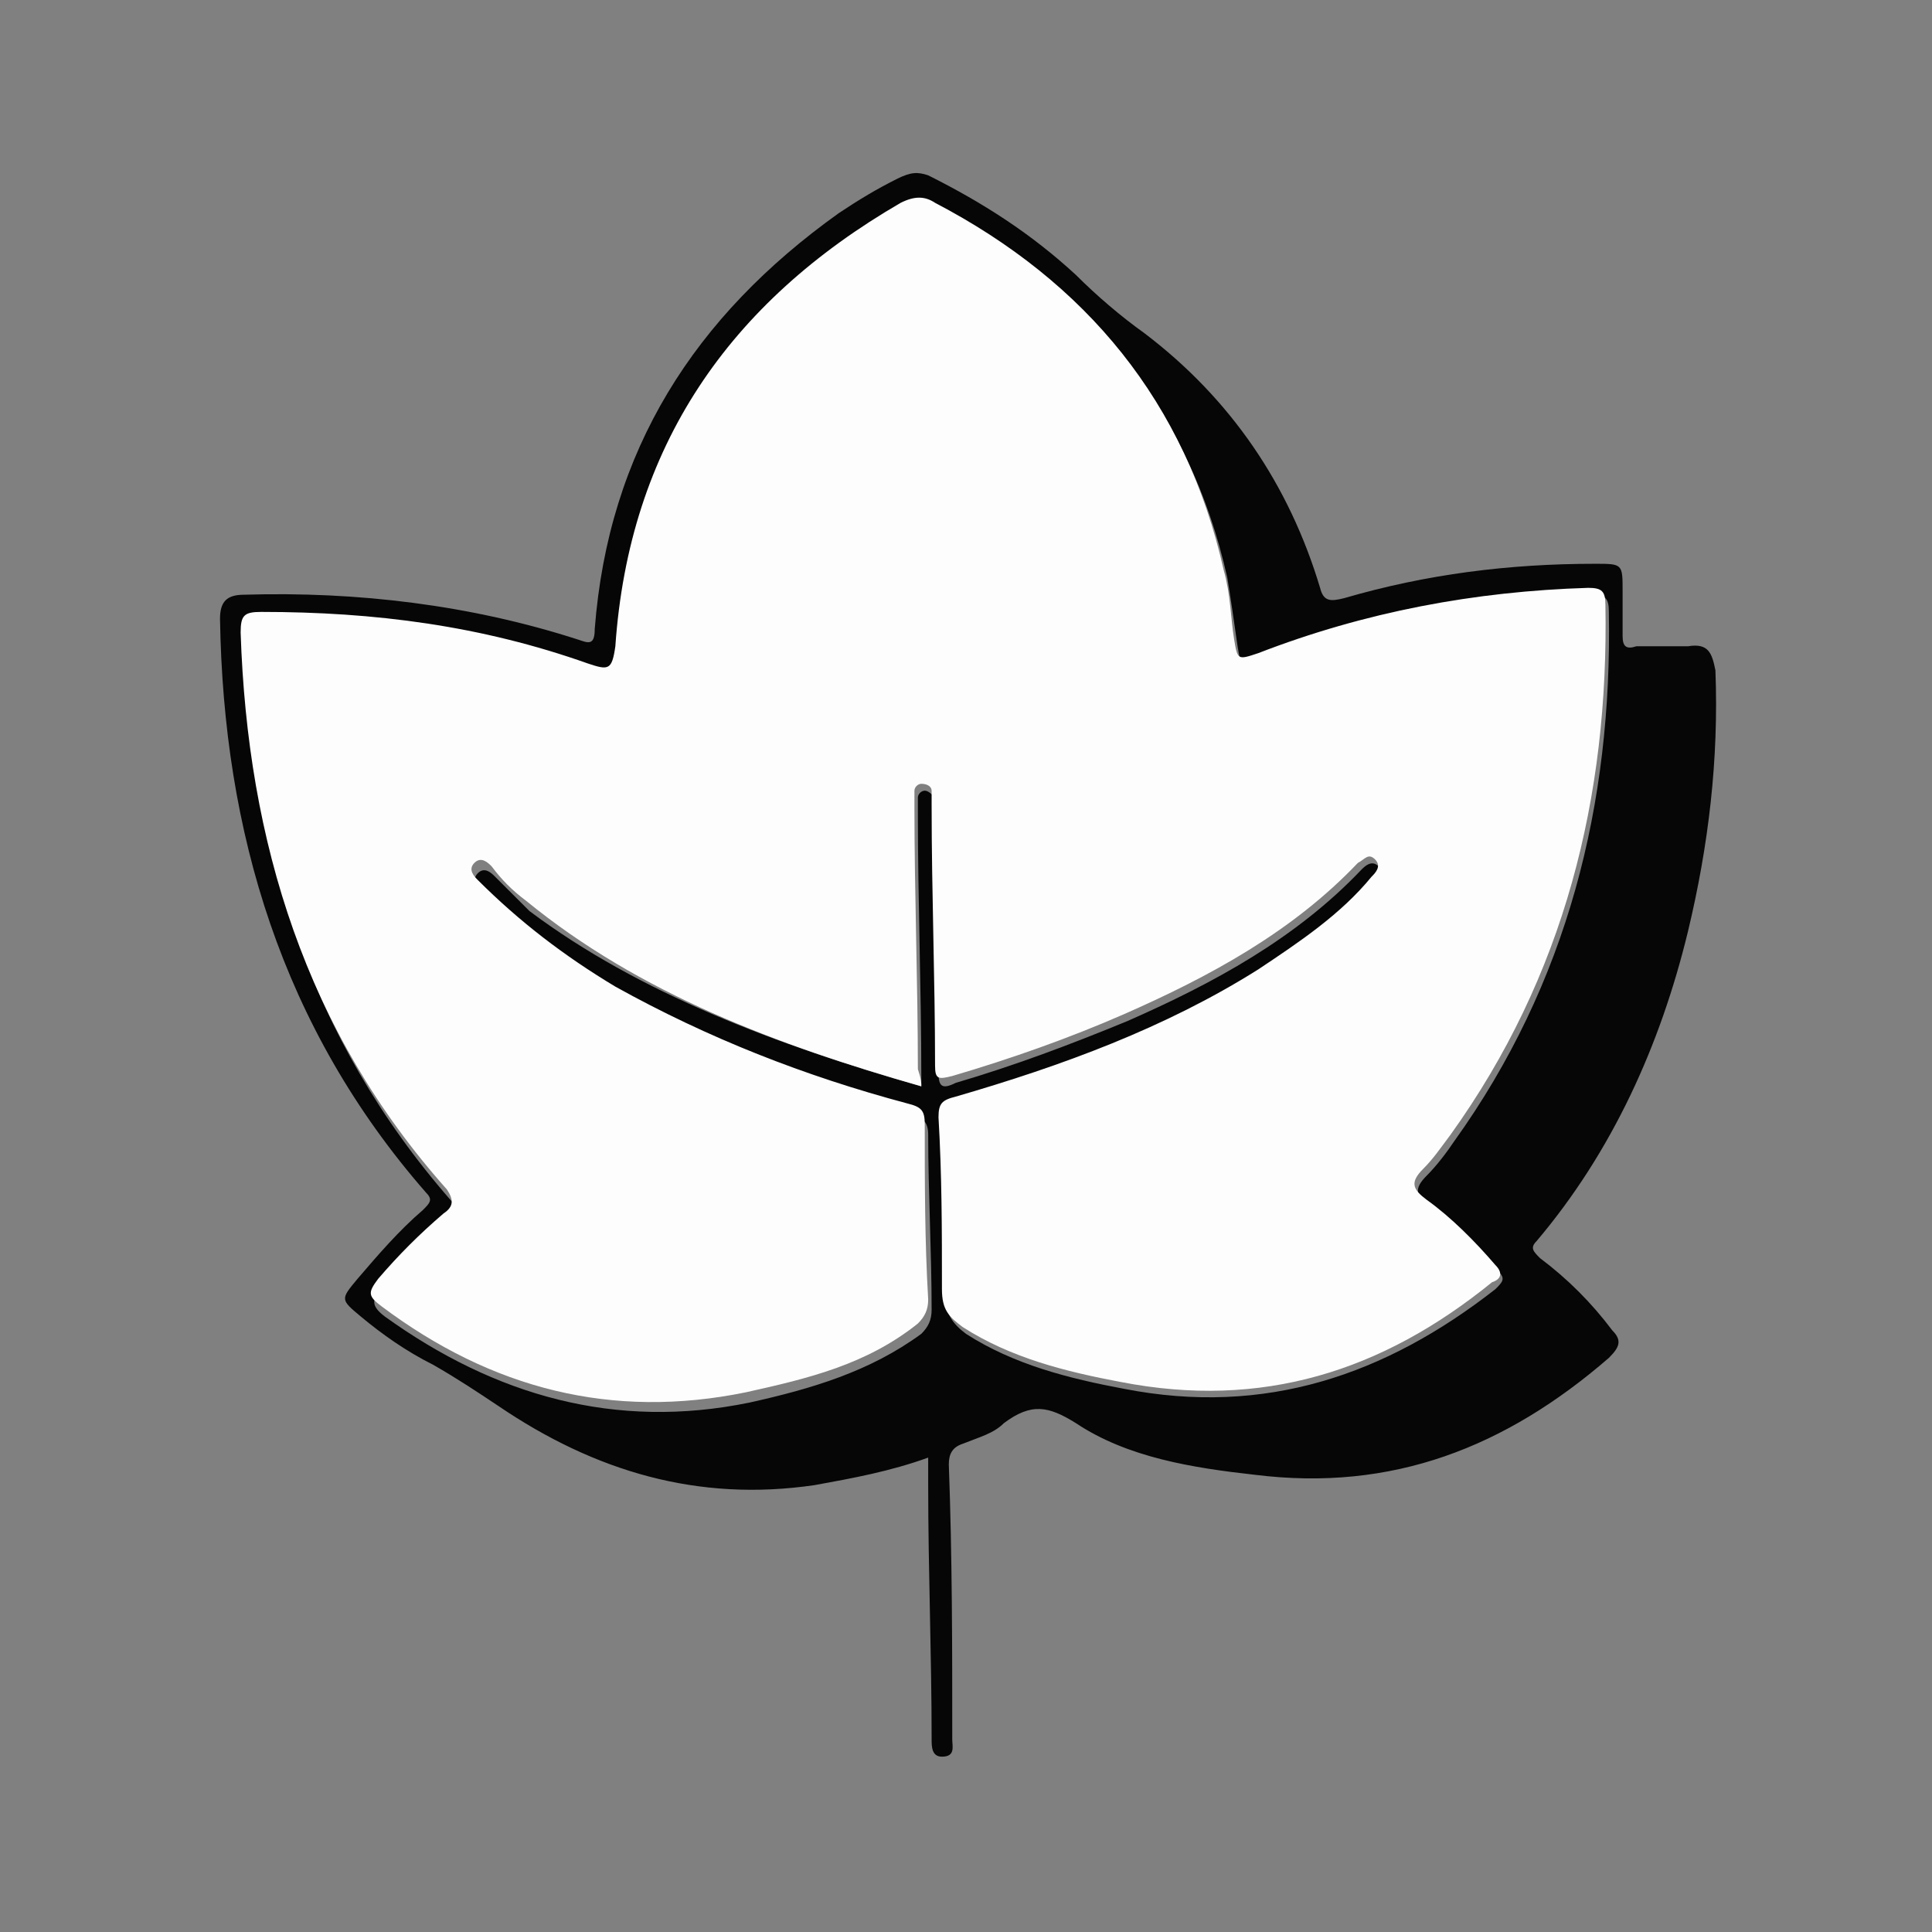
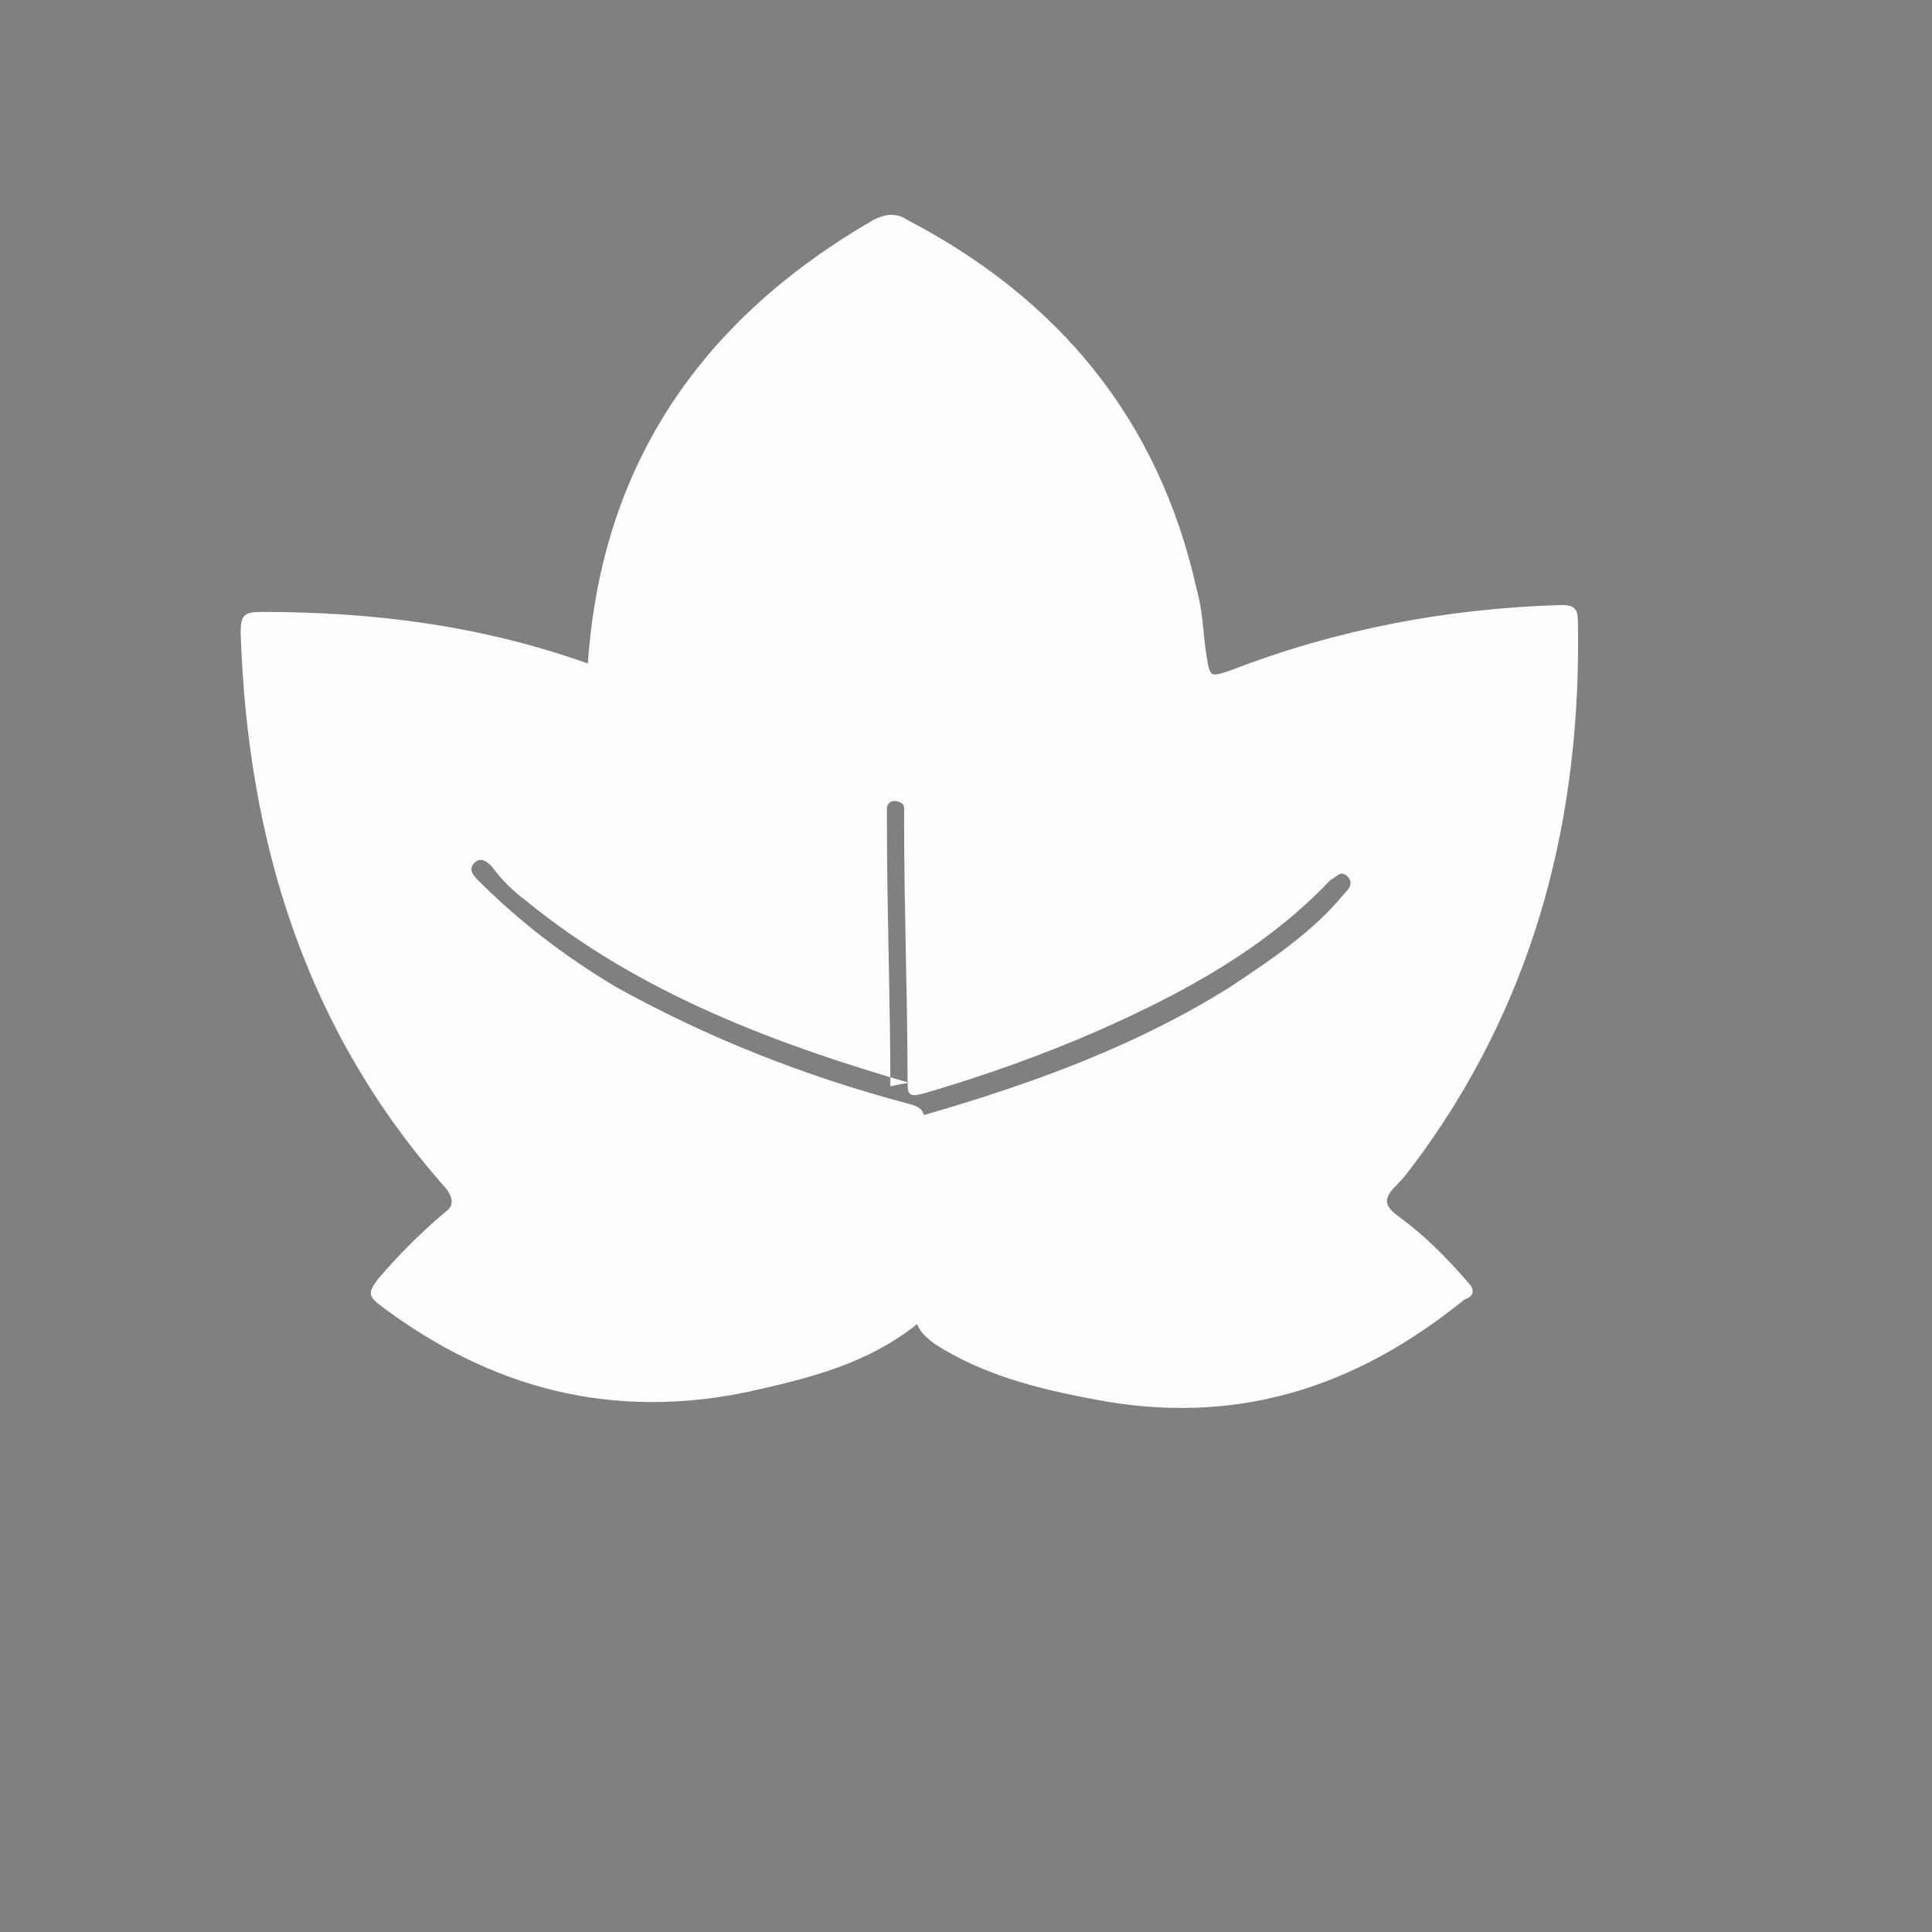
<svg xmlns="http://www.w3.org/2000/svg" version="1.1" id="Ebene_1" x="0px" y="0px" viewBox="0 0 56.2 56.2" style="enable-background:new 0 0 56.2 56.2;" xml:space="preserve">
  <rect x="0" y="0" width="56.2" height="56.2" fill="#808080" stroke="none" />
  <style type="text/css">
	.st0{fill:#060606;}
	.st1{fill:#FDFDFD;}
</style>
  <g>
-     <path class="st0" d="M27,42.4c-1.1,0.4-2.2,0.6-3.3,0.8c-3.4,0.5-6.4-0.4-9.2-2.3c-0.6-0.4-1.2-0.8-1.9-1.2   c-0.8-0.4-1.5-0.9-2.1-1.4c-0.6-0.5-0.6-0.5-0.1-1.1c0.6-0.7,1.2-1.4,1.9-2c0.2-0.2,0.3-0.3,0.1-0.5c-4.2-4.8-5.9-10.5-6-16.7   c0-0.5,0.2-0.7,0.7-0.7c3.3-0.1,6.6,0.3,9.7,1.3c0.3,0.1,0.5,0.2,0.5-0.3c0.4-5.2,2.9-9.1,7.1-12.1c0.6-0.4,1.1-0.7,1.7-1   C26.5,5,26.7,5,27,5.1c1.6,0.8,3,1.7,4.3,2.9c0.6,0.6,1.3,1.2,2,1.7c2.5,1.9,4.2,4.4,5.1,7.4c0.1,0.4,0.3,0.4,0.7,0.3   c2.4-0.7,4.8-1,7.3-1c0.8,0,0.8,0,0.8,0.8c0,0.4,0,0.8,0,1.3c0,0.3,0.1,0.4,0.4,0.3c0.5,0,1,0,1.5,0c0.6-0.1,0.7,0.2,0.8,0.7   c0.1,2.6-0.2,5.1-0.8,7.6c-0.8,3.3-2.2,6.4-4.4,9c-0.2,0.2-0.1,0.3,0.1,0.5c0.8,0.6,1.5,1.3,2.1,2.1c0.3,0.3,0.2,0.5-0.1,0.8   c-3,2.6-6.3,3.9-10.3,3.4c-1.8-0.2-3.7-0.5-5.2-1.5c-0.8-0.5-1.3-0.6-2.1,0c-0.3,0.3-0.7,0.4-1.2,0.6c-0.3,0.1-0.4,0.3-0.4,0.6   c0.1,2.7,0.1,5.3,0.1,8c0,0.2,0.1,0.5-0.3,0.5c-0.3,0-0.3-0.3-0.3-0.5c0-2.5-0.1-4.9-0.1-7.4C27,42.9,27,42.7,27,42.4z M26.8,31.6   c0-0.2,0-0.3,0-0.3c0-2.5-0.1-5.1-0.1-7.6c0-0.2,0-0.4,0-0.5s0.1-0.2,0.2-0.2s0.2,0.1,0.3,0.2c0,0.1,0,0.3,0,0.4   c0,2.5,0.1,5,0.1,7.6c0,0.4,0.1,0.5,0.5,0.3c1.7-0.5,3.3-1.1,5-1.8c2.5-1.1,4.9-2.4,6.8-4.4c0.1-0.1,0.3-0.3,0.5-0.1   c0.2,0.2,0.1,0.4-0.1,0.5c-1,1.1-2.1,1.9-3.3,2.7c-2.8,1.7-5.7,2.8-8.8,3.7c-0.4,0.1-0.5,0.2-0.5,0.6c0.1,1.7,0.1,3.3,0.1,5   c0,0.5,0.2,0.8,0.6,1.1c1.4,0.9,3,1.3,4.6,1.6c4.1,0.8,7.6-0.4,10.8-2.9c0.2-0.2,0.3-0.3,0.1-0.5c-0.6-0.7-1.2-1.3-2-1.9   c-0.4-0.3-0.5-0.5-0.1-0.9c0.3-0.3,0.6-0.7,0.8-1c3.3-4.6,4.6-9.8,4.5-15.4c0-0.4-0.1-0.5-0.5-0.5c-3.3,0-6.5,0.7-9.6,1.9   c-0.6,0.2-0.6,0.2-0.7-0.4c-0.1-0.7-0.2-1.4-0.3-2c-1.1-4.9-4-8.3-8.4-10.7c-0.4-0.2-0.7-0.2-1,0C21.3,9,18.4,13.2,18,19   c0,0.7-0.1,0.7-0.8,0.5c-3.1-1.1-6.3-1.5-9.5-1.5c-0.5,0-0.6,0.1-0.6,0.6c0.2,6.1,1.9,11.6,6,16.3c0.3,0.3,0.2,0.5-0.1,0.7   c-0.7,0.6-1.3,1.2-1.9,1.9c-0.3,0.3-0.3,0.5,0.1,0.8c3.2,2.3,6.7,3.3,10.6,2.5c1.8-0.4,3.5-0.9,5-2c0.2-0.2,0.3-0.4,0.3-0.7   c0-1.7-0.1-3.4-0.1-5.1c0-0.4-0.2-0.5-0.5-0.6c-3-0.8-5.8-1.9-8.5-3.4c-1.5-0.8-2.8-1.8-4-3.1c-0.1-0.1-0.3-0.3-0.1-0.5   s0.4,0,0.5,0.1c0.3,0.3,0.7,0.7,1,1C18.6,28.9,22.6,30.4,26.8,31.6z" />
-     <path class="st1" d="M26.8,31.6c-4.2-1.2-8.2-2.7-11.5-5.4c-0.4-0.3-0.7-0.6-1-1c-0.1-0.1-0.3-0.3-0.5-0.1c-0.2,0.2,0,0.4,0.1,0.5   c1.2,1.2,2.5,2.2,4,3.1c2.7,1.5,5.5,2.6,8.5,3.4c0.4,0.1,0.5,0.2,0.5,0.6c0,1.7,0,3.4,0.1,5.1c0,0.3-0.1,0.5-0.3,0.7   c-1.5,1.2-3.2,1.6-5,2c-3.9,0.8-7.4-0.1-10.6-2.5c-0.4-0.3-0.4-0.4-0.1-0.8c0.6-0.7,1.2-1.3,1.9-1.9c0.3-0.2,0.3-0.4,0.1-0.7   C8.9,30,7.2,24.5,7,18.4c0-0.5,0.1-0.6,0.6-0.6c3.3,0,6.4,0.4,9.5,1.5c0.6,0.2,0.7,0.2,0.8-0.5c0.4-5.8,3.3-10,8.3-12.9   c0.4-0.2,0.7-0.2,1,0c4.4,2.3,7.3,5.8,8.4,10.7c0.2,0.7,0.2,1.4,0.3,2s0.1,0.6,0.7,0.4c3.1-1.2,6.3-1.8,9.6-1.9   c0.4,0,0.5,0.1,0.5,0.5c0.1,5.6-1.2,10.8-4.5,15.4c-0.3,0.4-0.5,0.7-0.8,1c-0.4,0.4-0.3,0.6,0.1,0.9c0.7,0.5,1.4,1.2,2,1.9   c0.2,0.2,0.2,0.4-0.1,0.5c-3.2,2.6-6.7,3.7-10.8,2.9c-1.6-0.3-3.2-0.7-4.6-1.6c-0.4-0.3-0.6-0.5-0.6-1.1c0-1.7,0-3.3-0.1-5   c0-0.4,0.1-0.5,0.5-0.6c3.1-0.9,6.1-2,8.8-3.7c1.2-0.8,2.4-1.6,3.3-2.7c0.1-0.1,0.3-0.3,0.1-0.5s-0.3,0-0.5,0.1   c-1.9,2-4.3,3.3-6.8,4.4c-1.6,0.7-3.3,1.3-5,1.8c-0.4,0.1-0.5,0.1-0.5-0.3c0-2.5-0.1-5-0.1-7.6c0-0.1,0-0.3,0-0.4s-0.1-0.2-0.3-0.2   c-0.1,0-0.2,0.1-0.2,0.2c0,0.2,0,0.4,0,0.5c0,2.5,0.1,5.1,0.1,7.6C26.8,31.4,26.8,31.5,26.8,31.6z" />
+     <path class="st1" d="M26.8,31.6c-4.2-1.2-8.2-2.7-11.5-5.4c-0.4-0.3-0.7-0.6-1-1c-0.1-0.1-0.3-0.3-0.5-0.1c-0.2,0.2,0,0.4,0.1,0.5   c1.2,1.2,2.5,2.2,4,3.1c2.7,1.5,5.5,2.6,8.5,3.4c0.4,0.1,0.5,0.2,0.5,0.6c0,1.7,0,3.4,0.1,5.1c0,0.3-0.1,0.5-0.3,0.7   c-1.5,1.2-3.2,1.6-5,2c-3.9,0.8-7.4-0.1-10.6-2.5c-0.4-0.3-0.4-0.4-0.1-0.8c0.6-0.7,1.2-1.3,1.9-1.9c0.3-0.2,0.3-0.4,0.1-0.7   C8.9,30,7.2,24.5,7,18.4c0-0.5,0.1-0.6,0.6-0.6c3.3,0,6.4,0.4,9.5,1.5c0.4-5.8,3.3-10,8.3-12.9   c0.4-0.2,0.7-0.2,1,0c4.4,2.3,7.3,5.8,8.4,10.7c0.2,0.7,0.2,1.4,0.3,2s0.1,0.6,0.7,0.4c3.1-1.2,6.3-1.8,9.6-1.9   c0.4,0,0.5,0.1,0.5,0.5c0.1,5.6-1.2,10.8-4.5,15.4c-0.3,0.4-0.5,0.7-0.8,1c-0.4,0.4-0.3,0.6,0.1,0.9c0.7,0.5,1.4,1.2,2,1.9   c0.2,0.2,0.2,0.4-0.1,0.5c-3.2,2.6-6.7,3.7-10.8,2.9c-1.6-0.3-3.2-0.7-4.6-1.6c-0.4-0.3-0.6-0.5-0.6-1.1c0-1.7,0-3.3-0.1-5   c0-0.4,0.1-0.5,0.5-0.6c3.1-0.9,6.1-2,8.8-3.7c1.2-0.8,2.4-1.6,3.3-2.7c0.1-0.1,0.3-0.3,0.1-0.5s-0.3,0-0.5,0.1   c-1.9,2-4.3,3.3-6.8,4.4c-1.6,0.7-3.3,1.3-5,1.8c-0.4,0.1-0.5,0.1-0.5-0.3c0-2.5-0.1-5-0.1-7.6c0-0.1,0-0.3,0-0.4s-0.1-0.2-0.3-0.2   c-0.1,0-0.2,0.1-0.2,0.2c0,0.2,0,0.4,0,0.5c0,2.5,0.1,5.1,0.1,7.6C26.8,31.4,26.8,31.5,26.8,31.6z" />
  </g>
</svg>